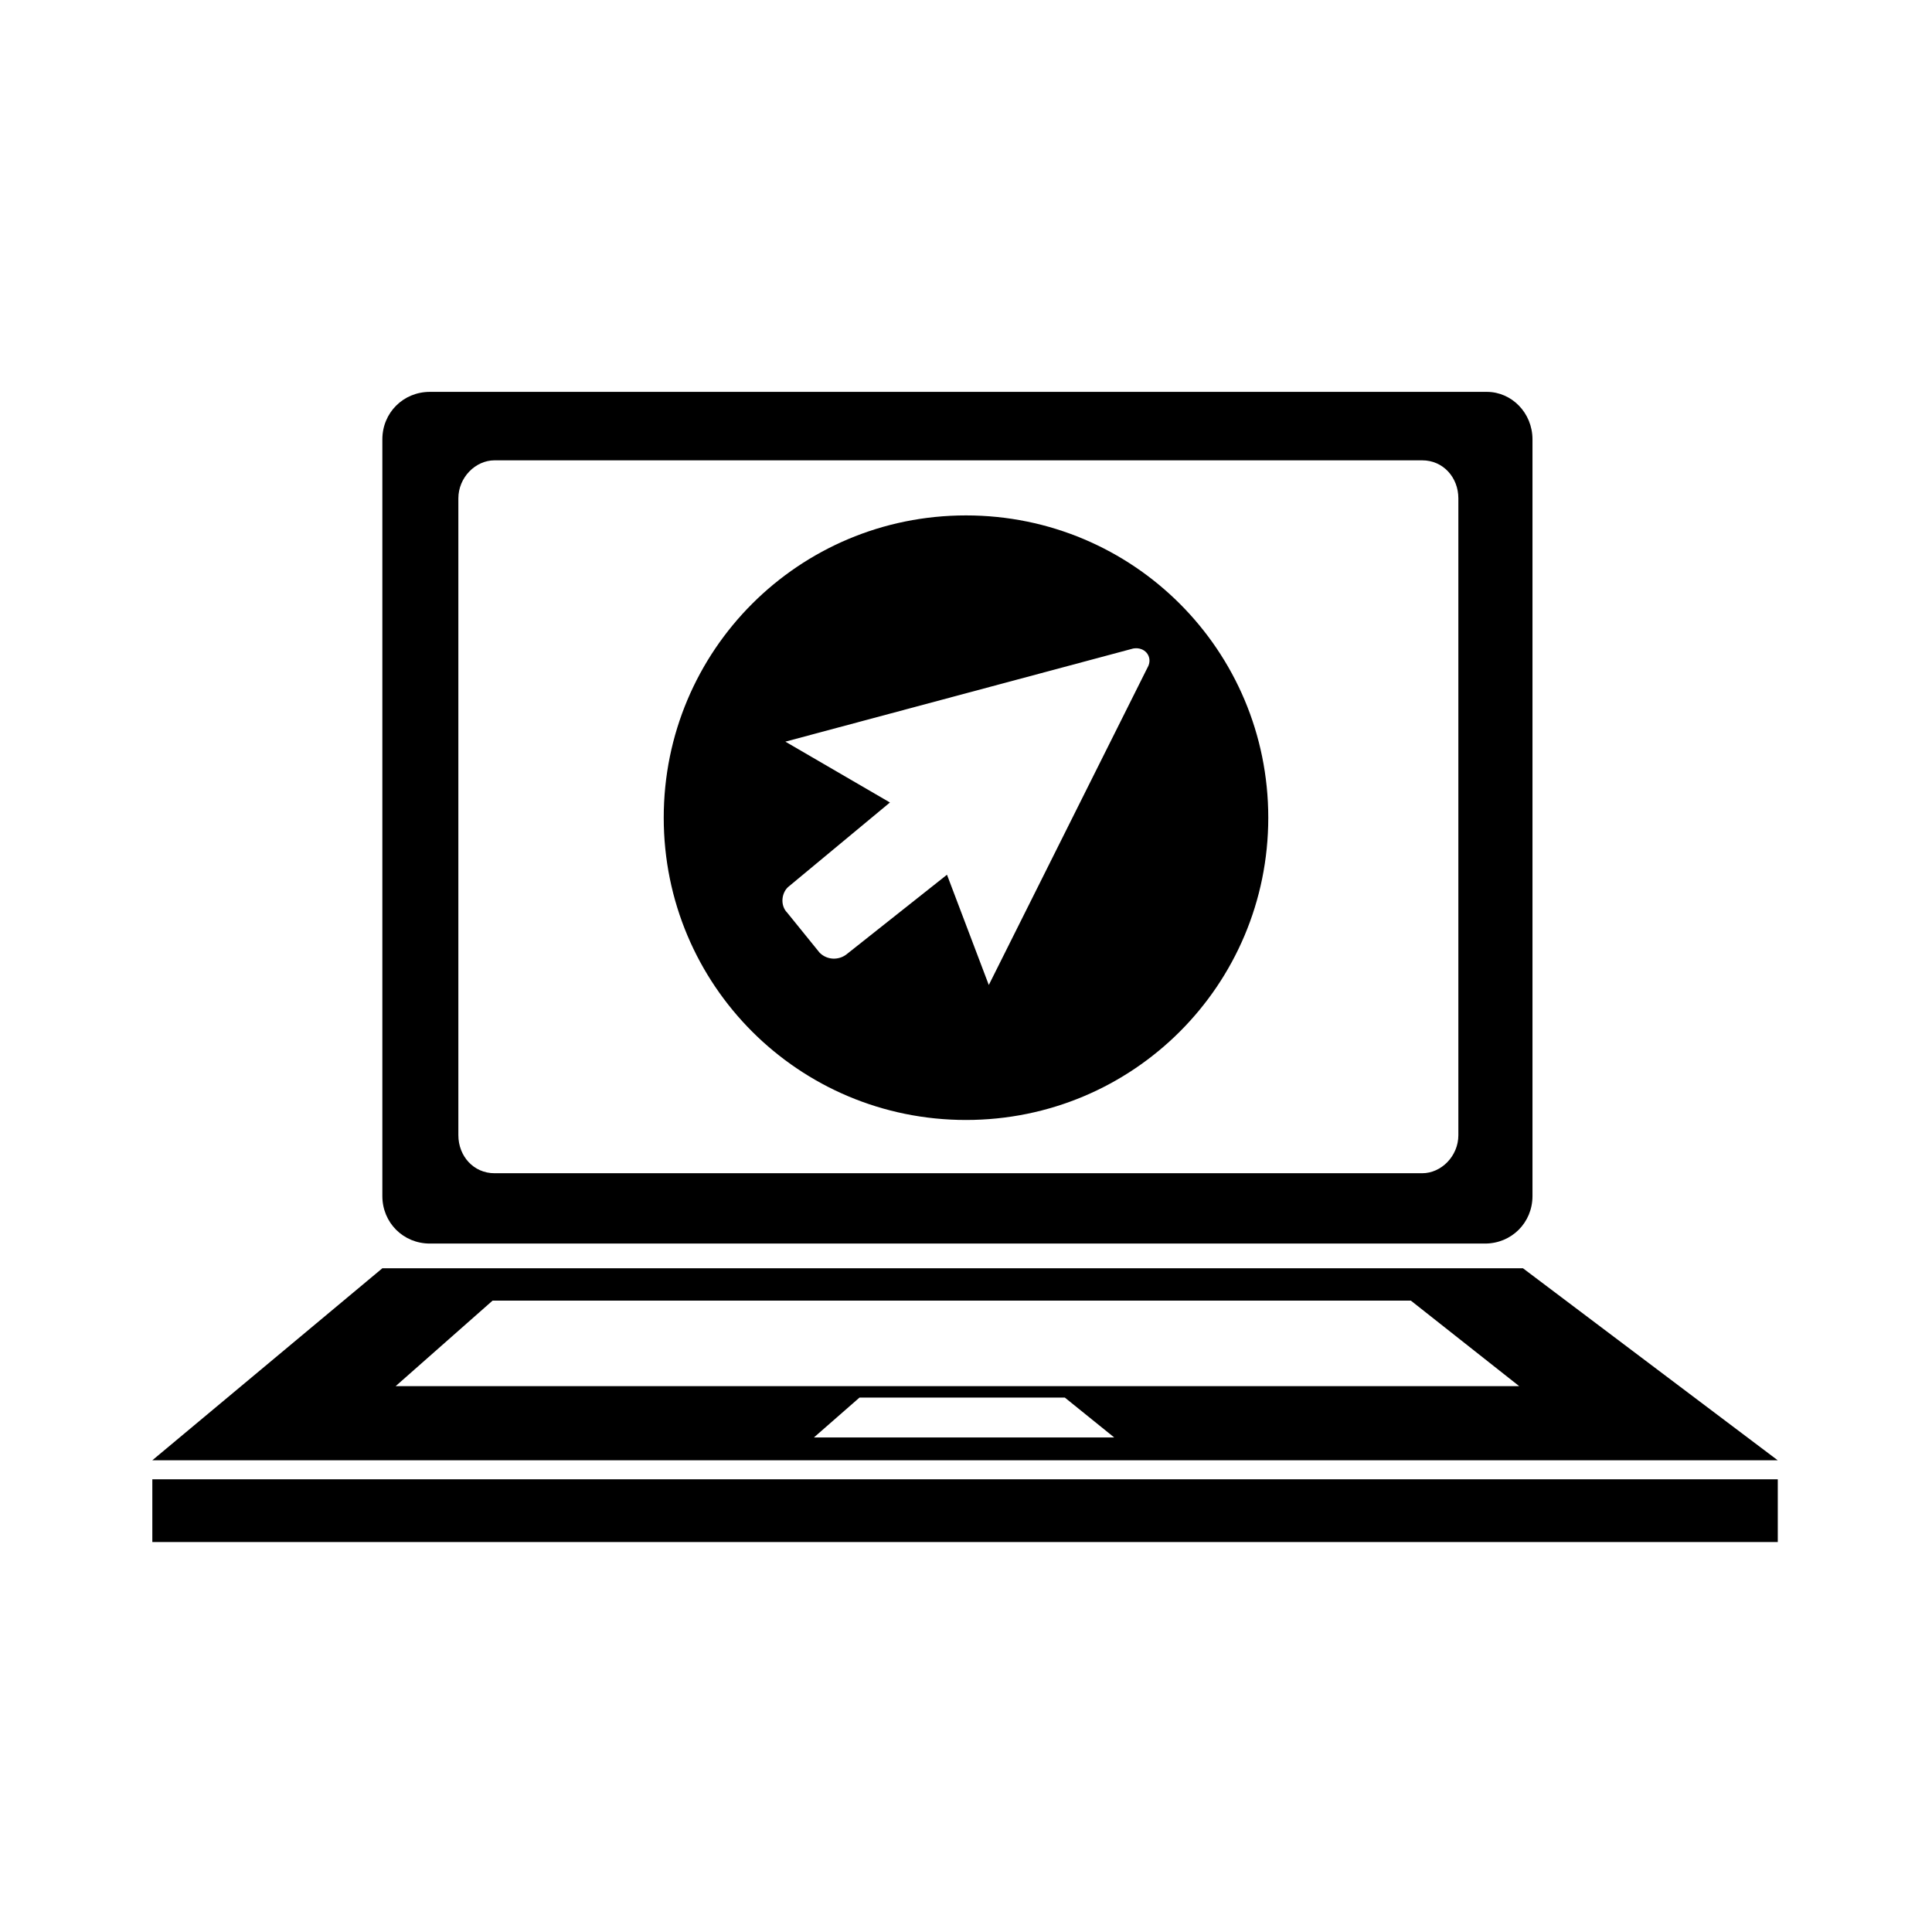
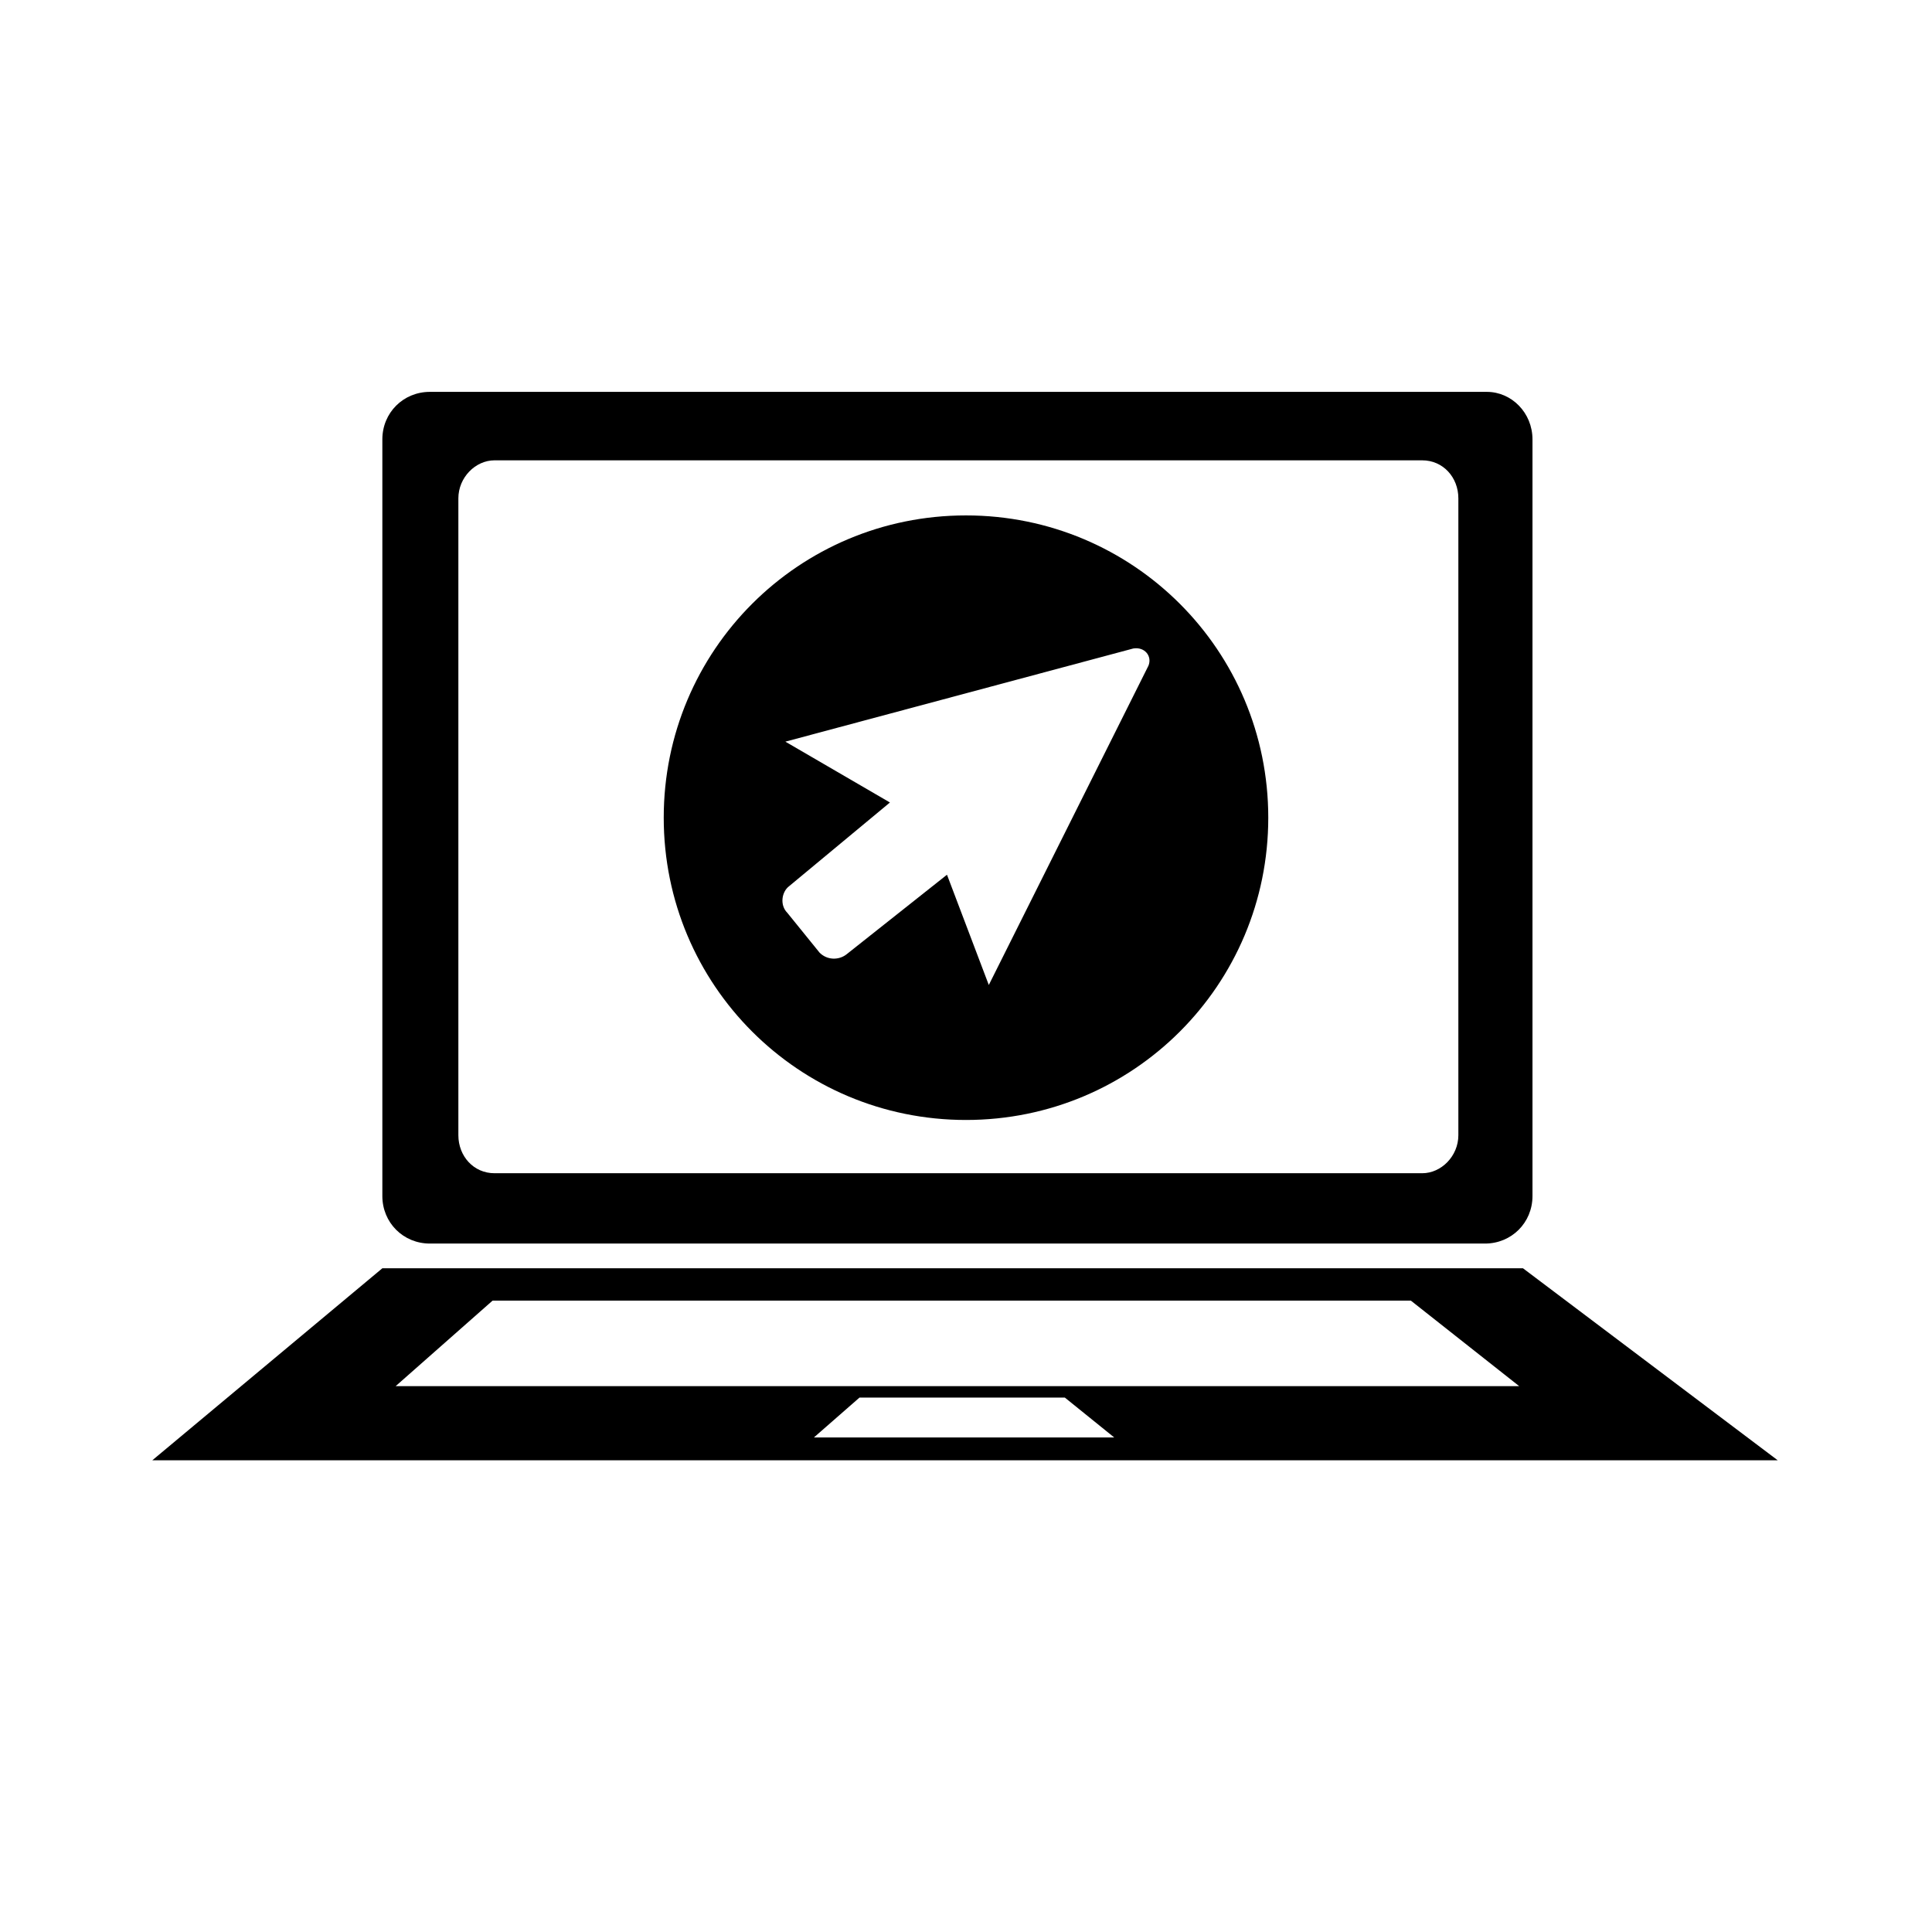
<svg xmlns="http://www.w3.org/2000/svg" fill="#000000" width="800px" height="800px" version="1.1" viewBox="144 144 512 512">
  <g>
    <path d="m538.04 247.85h-280.12c-7.055 0-12.594 5.543-12.594 12.594v200.52c0 7.055 5.543 12.594 12.594 12.594h279.61c7.055 0 12.594-5.543 12.594-12.594v-200.52c0-7.051-5.539-12.594-12.09-12.594zm-7.559 196.99c0 5.543-4.535 10.078-9.574 10.078h-245.86c-5.543 0-9.574-4.535-9.574-10.078v-168.77c0-5.543 4.535-10.078 9.574-10.078h245.86c5.543 0 9.574 4.535 9.574 10.078z" />
-     <path d="m184.37 536.03h430.76v16.625h-430.76z" />
    <path d="m547.61 480.11h-302.29l-60.961 50.883h430.76zm-187.92 44.836 12.09-10.578h54.41l13.098 10.578zm-110.84-13.602 25.695-22.672h243.34l28.719 22.672z" />
    <path d="m400 280.59c-44.336 0-80.105 35.77-80.105 80.105 0 44.336 35.77 80.109 80.105 80.109s80.105-35.77 80.105-80.105-35.773-80.109-80.105-80.109zm48.363 39.805-42.32 84.637-11.082-29.219-26.703 21.16c-2.016 1.512-5.039 1.512-7.055-0.504l-8.566-10.578c-2.016-2.016-1.512-5.543 0.504-7.055l26.703-22.168-27.711-16.121 92.195-24.688c3.027-0.504 5.043 2.016 4.035 4.535z" />
  </g>
</svg>